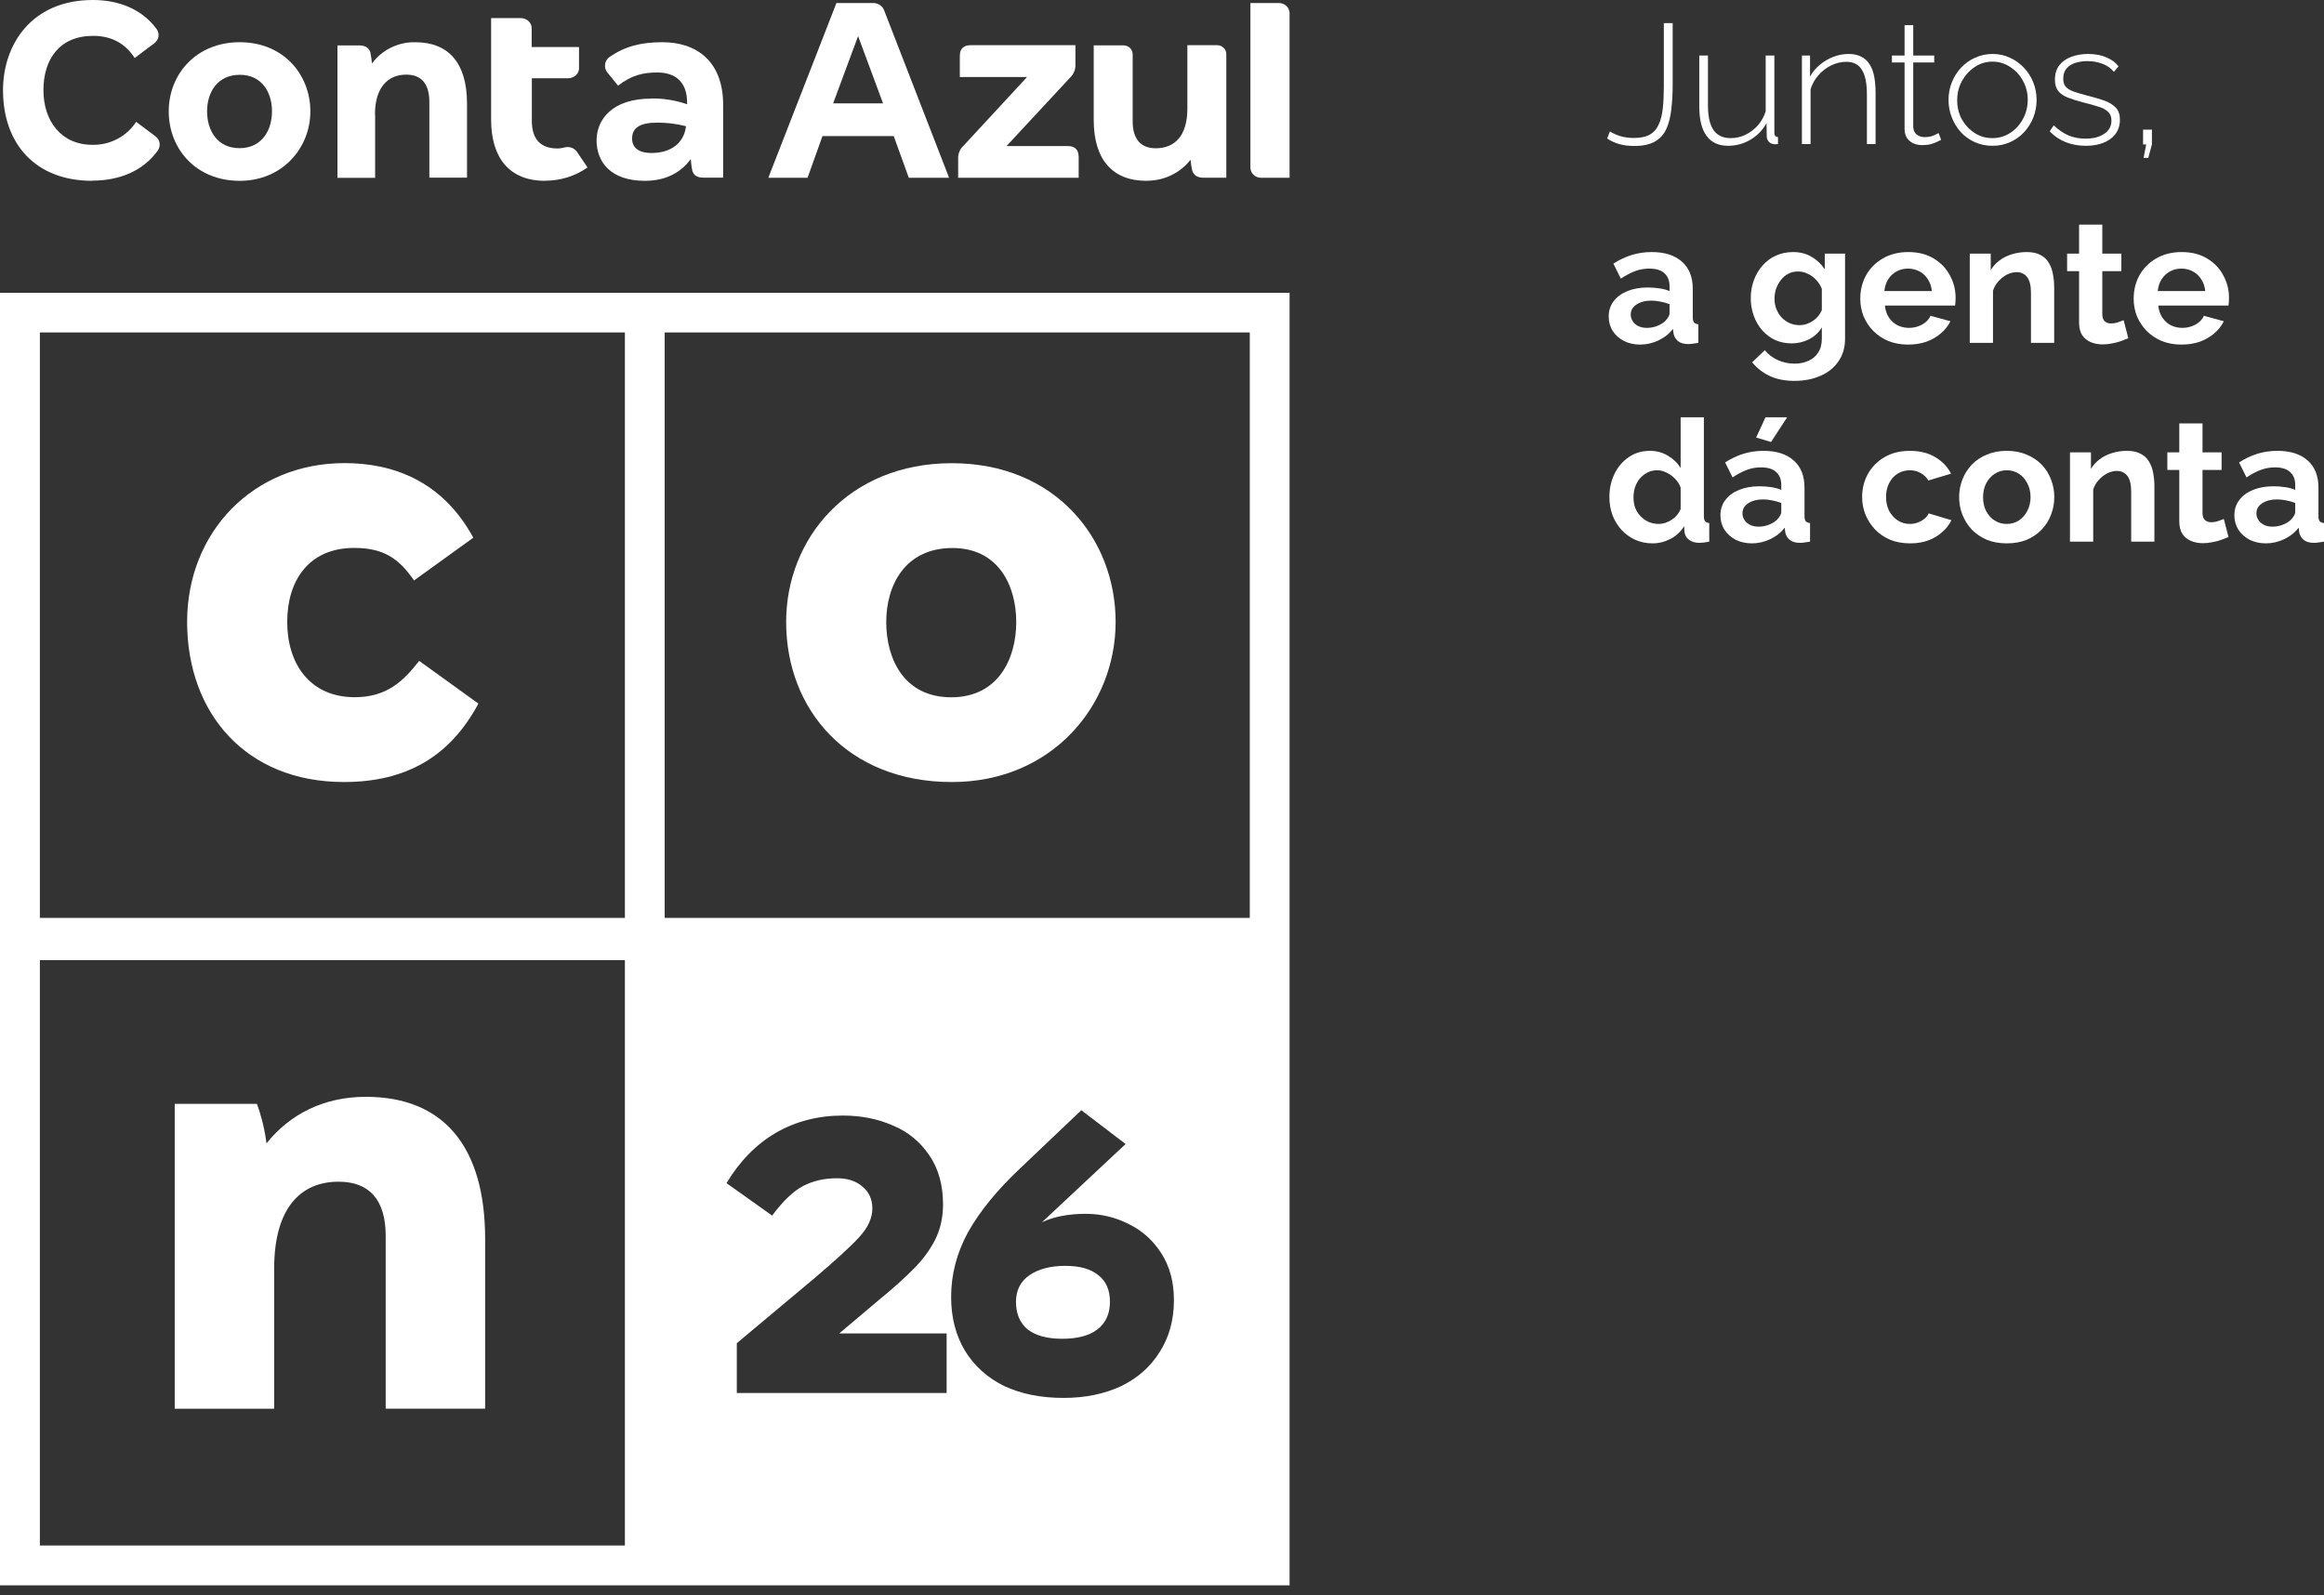
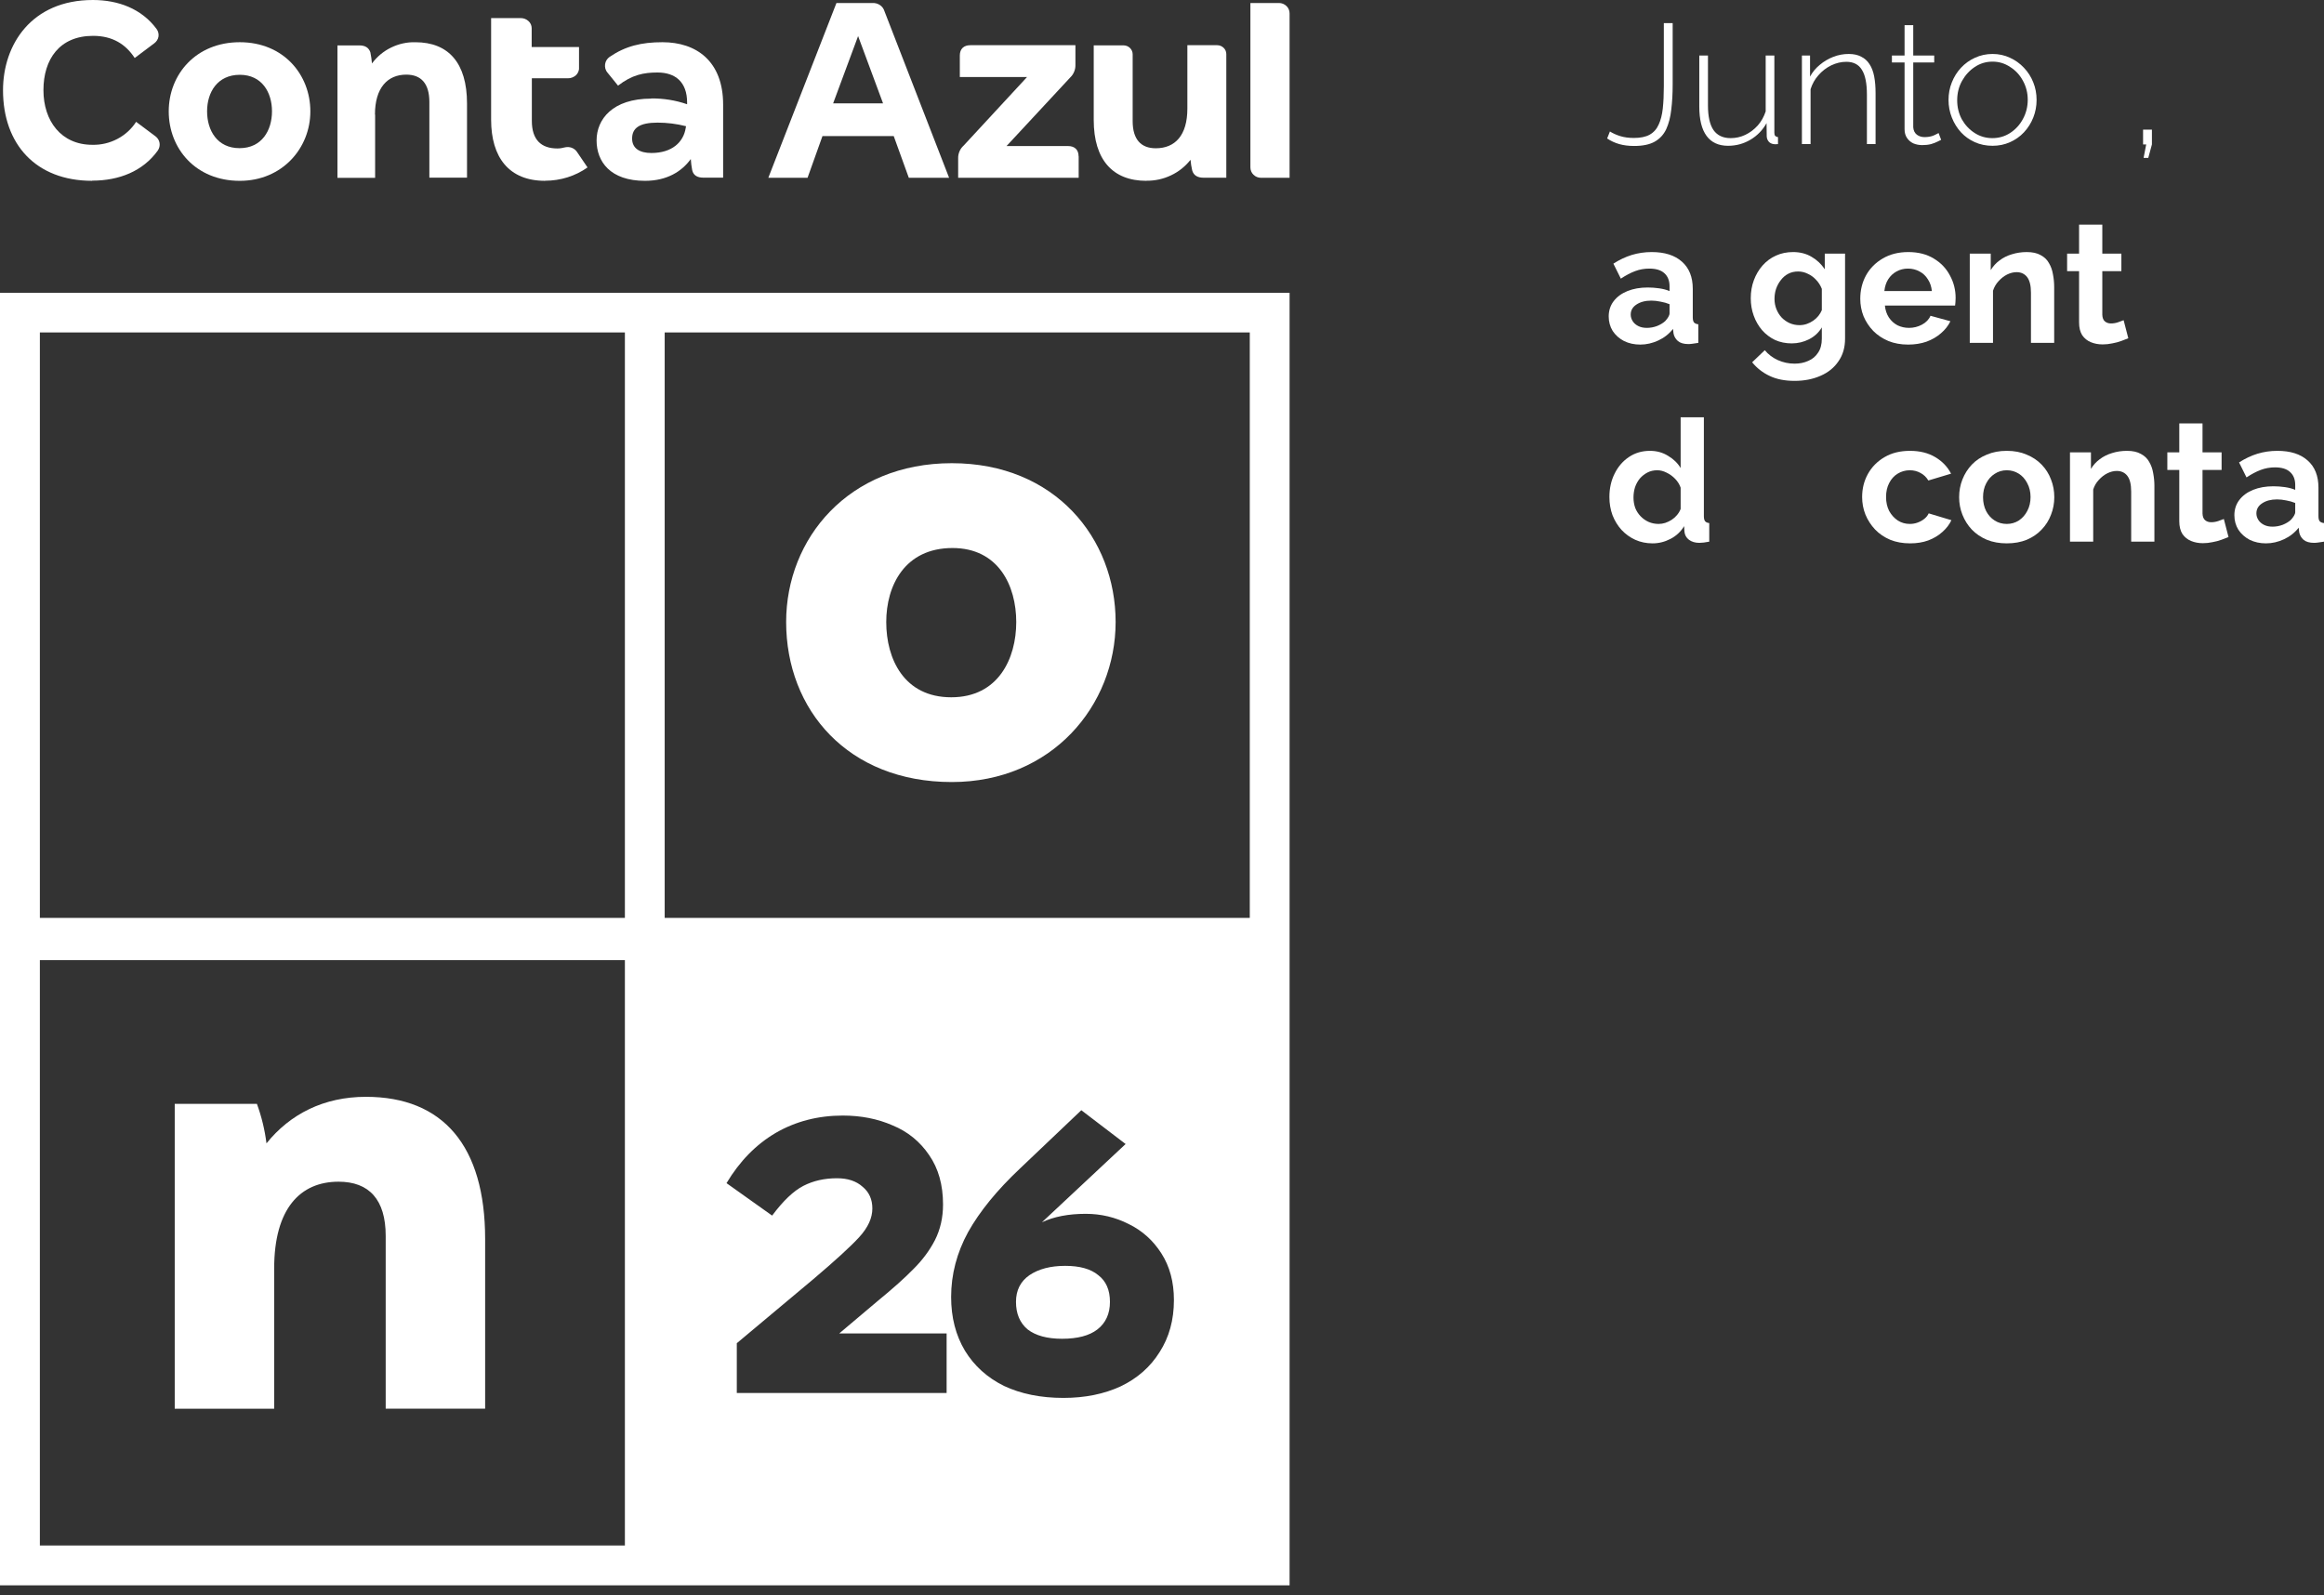
<svg xmlns="http://www.w3.org/2000/svg" width="201" height="138" viewBox="0 0 201 138" fill="none">
  <rect x="0" y="0" width="201" height="138" fill="#333333" stroke="none" />
  <path d="M139.24 11.373C139.49 11.531 139.785 11.663 140.124 11.771C140.474 11.879 140.869 11.933 141.309 11.933C141.879 11.933 142.333 11.84 142.673 11.653C143.023 11.457 143.283 11.167 143.453 10.784C143.633 10.401 143.753 9.934 143.813 9.384C143.873 8.824 143.903 8.18 143.903 7.453V2H144.667V7.32C144.667 8.106 144.627 8.824 144.547 9.472C144.477 10.121 144.332 10.686 144.112 11.167C143.893 11.639 143.558 12.002 143.108 12.258C142.668 12.503 142.078 12.626 141.339 12.626C140.859 12.626 140.429 12.572 140.049 12.464C139.67 12.356 139.32 12.194 139 11.978L139.24 11.373Z" fill="white" />
  <path d="M146.97 9.222V4.8H147.72V9.118C147.72 10.072 147.88 10.784 148.2 11.255C148.529 11.717 149.024 11.948 149.684 11.948C150.124 11.948 150.543 11.855 150.943 11.668C151.353 11.472 151.713 11.201 152.023 10.857C152.333 10.504 152.562 10.096 152.712 9.634V4.8H153.462V11.491C153.462 11.609 153.487 11.698 153.537 11.757C153.597 11.816 153.677 11.85 153.777 11.86V12.464C153.677 12.474 153.597 12.479 153.537 12.479C153.487 12.479 153.442 12.474 153.402 12.464C153.232 12.444 153.092 12.376 152.982 12.258C152.872 12.13 152.812 11.978 152.802 11.801L152.787 10.651C152.447 11.26 151.978 11.742 151.378 12.095C150.788 12.439 150.149 12.611 149.459 12.611C148.639 12.611 148.02 12.326 147.6 11.757C147.18 11.187 146.97 10.342 146.97 9.222Z" fill="white" />
  <path d="M162.216 12.464H161.467V8.19C161.467 7.207 161.322 6.49 161.032 6.038C160.752 5.576 160.302 5.346 159.683 5.346C159.243 5.346 158.808 5.449 158.378 5.655C157.958 5.861 157.589 6.146 157.269 6.51C156.959 6.864 156.734 7.266 156.594 7.718V12.464H155.845V4.8H156.549V6.628C156.759 6.235 157.039 5.896 157.389 5.611C157.739 5.316 158.128 5.085 158.558 4.918C158.988 4.751 159.433 4.668 159.893 4.668C160.322 4.668 160.682 4.746 160.972 4.903C161.272 5.051 161.512 5.267 161.692 5.552C161.882 5.837 162.016 6.191 162.096 6.613C162.176 7.035 162.216 7.517 162.216 8.057V12.464Z" fill="white" />
  <path d="M167.888 12.095C167.838 12.115 167.738 12.164 167.588 12.243C167.438 12.322 167.248 12.395 167.018 12.464C166.788 12.523 166.534 12.552 166.254 12.552C165.984 12.552 165.729 12.503 165.489 12.405C165.259 12.297 165.074 12.14 164.934 11.933C164.794 11.727 164.724 11.476 164.724 11.182V5.404H163.63V4.8H164.724V2.177H165.474V4.8H167.288V5.404H165.474V11.005C165.494 11.29 165.599 11.506 165.789 11.653C165.979 11.791 166.199 11.86 166.449 11.86C166.758 11.86 167.028 11.811 167.258 11.712C167.488 11.604 167.623 11.536 167.663 11.506L167.888 12.095Z" fill="white" />
  <path d="M172.334 12.611C171.784 12.611 171.274 12.508 170.805 12.302C170.345 12.095 169.945 11.811 169.605 11.447C169.265 11.074 169.001 10.646 168.811 10.165C168.621 9.683 168.526 9.177 168.526 8.647C168.526 8.106 168.621 7.6 168.811 7.129C169.001 6.647 169.265 6.225 169.605 5.861C169.955 5.488 170.36 5.198 170.82 4.992C171.289 4.776 171.794 4.668 172.334 4.668C172.874 4.668 173.373 4.776 173.833 4.992C174.293 5.198 174.698 5.488 175.048 5.861C175.397 6.225 175.667 6.647 175.857 7.129C176.047 7.6 176.142 8.106 176.142 8.647C176.142 9.177 176.047 9.683 175.857 10.165C175.667 10.646 175.397 11.074 175.048 11.447C174.708 11.811 174.303 12.095 173.833 12.302C173.373 12.508 172.874 12.611 172.334 12.611ZM169.275 8.676C169.275 9.276 169.41 9.826 169.68 10.327C169.96 10.818 170.33 11.211 170.79 11.506C171.249 11.801 171.759 11.948 172.319 11.948C172.879 11.948 173.388 11.801 173.848 11.506C174.318 11.201 174.688 10.799 174.958 10.297C175.237 9.787 175.377 9.231 175.377 8.632C175.377 8.033 175.237 7.483 174.958 6.981C174.688 6.48 174.318 6.082 173.848 5.788C173.388 5.483 172.884 5.331 172.334 5.331C171.774 5.331 171.264 5.483 170.805 5.788C170.345 6.092 169.975 6.495 169.695 6.996C169.415 7.497 169.275 8.057 169.275 8.676Z" fill="white" />
-   <path d="M180.397 12.611C179.777 12.611 179.202 12.508 178.673 12.302C178.143 12.095 177.678 11.781 177.278 11.359L177.623 10.843C178.053 11.246 178.488 11.54 178.928 11.727C179.367 11.904 179.847 11.992 180.367 11.992C181.037 11.992 181.576 11.855 181.986 11.58C182.406 11.305 182.616 10.921 182.616 10.43C182.616 10.096 182.516 9.841 182.316 9.664C182.126 9.477 181.846 9.33 181.476 9.222C181.117 9.104 180.677 8.981 180.157 8.853C179.627 8.716 179.177 8.573 178.808 8.426C178.448 8.278 178.178 8.087 177.998 7.851C177.818 7.615 177.728 7.296 177.728 6.893C177.728 6.392 177.853 5.979 178.103 5.655C178.363 5.321 178.708 5.075 179.138 4.918C179.577 4.751 180.062 4.668 180.592 4.668C181.201 4.668 181.731 4.766 182.181 4.962C182.641 5.159 182.991 5.419 183.23 5.743L182.826 6.215C182.576 5.901 182.251 5.67 181.851 5.522C181.451 5.365 181.012 5.287 180.532 5.287C180.172 5.287 179.832 5.336 179.512 5.434C179.192 5.532 178.933 5.694 178.733 5.92C178.543 6.136 178.448 6.431 178.448 6.805C178.448 7.099 178.518 7.33 178.658 7.497C178.808 7.664 179.028 7.802 179.317 7.91C179.607 8.008 179.967 8.116 180.397 8.234C181.007 8.382 181.531 8.534 181.971 8.691C182.411 8.848 182.751 9.055 182.991 9.31C183.23 9.556 183.35 9.904 183.35 10.356C183.35 11.054 183.081 11.604 182.541 12.007C182.001 12.41 181.286 12.611 180.397 12.611Z" fill="white" />
  <path d="M185.397 13.658L185.622 12.493H185.352V11.211H186.117V12.493L185.802 13.658H185.397Z" fill="white" />
  <path d="M139.135 27.374C139.135 26.873 139.275 26.436 139.555 26.062C139.845 25.679 140.244 25.384 140.754 25.178C141.264 24.972 141.849 24.868 142.508 24.868C142.838 24.868 143.173 24.893 143.513 24.942C143.853 24.991 144.147 25.07 144.397 25.178V24.765C144.397 24.274 144.247 23.896 143.948 23.631C143.658 23.365 143.223 23.233 142.643 23.233C142.213 23.233 141.804 23.306 141.414 23.454C141.024 23.601 140.614 23.817 140.184 24.102L139.54 22.805C140.059 22.471 140.589 22.221 141.129 22.053C141.679 21.887 142.253 21.803 142.853 21.803C143.973 21.803 144.842 22.078 145.462 22.628C146.091 23.178 146.406 23.965 146.406 24.986V27.448C146.406 27.654 146.441 27.801 146.511 27.89C146.591 27.978 146.716 28.032 146.886 28.052V29.658C146.706 29.688 146.541 29.712 146.391 29.732C146.251 29.752 146.131 29.762 146.032 29.762C145.632 29.762 145.327 29.673 145.117 29.496C144.917 29.319 144.792 29.103 144.742 28.848L144.697 28.45C144.357 28.882 143.933 29.216 143.423 29.452C142.913 29.688 142.393 29.806 141.864 29.806C141.344 29.806 140.874 29.703 140.454 29.496C140.044 29.28 139.72 28.99 139.48 28.627C139.25 28.253 139.135 27.836 139.135 27.374ZM144.023 27.772C144.132 27.654 144.222 27.536 144.292 27.418C144.362 27.3 144.397 27.192 144.397 27.094V26.313C144.157 26.215 143.898 26.141 143.618 26.092C143.338 26.033 143.073 26.003 142.823 26.003C142.303 26.003 141.874 26.116 141.534 26.342C141.204 26.558 141.039 26.848 141.039 27.212C141.039 27.408 141.094 27.595 141.204 27.772C141.314 27.949 141.474 28.091 141.684 28.199C141.894 28.307 142.143 28.361 142.433 28.361C142.733 28.361 143.028 28.307 143.318 28.199C143.608 28.081 143.843 27.939 144.023 27.772Z" fill="white" />
  <path d="M154.959 29.703C154.439 29.703 153.959 29.604 153.52 29.408C153.09 29.201 152.715 28.916 152.395 28.553C152.085 28.189 151.845 27.772 151.676 27.3C151.506 26.829 151.421 26.328 151.421 25.797C151.421 25.237 151.511 24.716 151.691 24.235C151.87 23.753 152.12 23.331 152.44 22.967C152.77 22.594 153.155 22.309 153.595 22.112C154.044 21.906 154.539 21.803 155.079 21.803C155.689 21.803 156.223 21.941 156.683 22.216C157.143 22.481 157.523 22.84 157.822 23.291V21.936H159.577V29.29C159.577 30.056 159.387 30.71 159.007 31.25C158.637 31.8 158.122 32.218 157.463 32.503C156.803 32.797 156.053 32.945 155.214 32.945C154.364 32.945 153.645 32.802 153.055 32.517C152.465 32.242 151.96 31.849 151.541 31.338L152.635 30.292C152.935 30.656 153.31 30.941 153.76 31.147C154.219 31.353 154.704 31.456 155.214 31.456C155.644 31.456 156.033 31.378 156.383 31.221C156.743 31.073 157.028 30.837 157.238 30.513C157.458 30.199 157.568 29.791 157.568 29.29V28.317C157.308 28.759 156.938 29.103 156.458 29.349C155.988 29.585 155.489 29.703 154.959 29.703ZM155.634 28.125C155.853 28.125 156.063 28.091 156.263 28.022C156.463 27.954 156.648 27.86 156.818 27.742C156.988 27.625 157.138 27.487 157.268 27.33C157.398 27.163 157.498 26.996 157.568 26.829V24.986C157.448 24.682 157.278 24.416 157.058 24.191C156.848 23.965 156.608 23.793 156.338 23.675C156.078 23.547 155.803 23.483 155.514 23.483C155.204 23.483 154.924 23.547 154.674 23.675C154.424 23.802 154.209 23.984 154.029 24.22C153.849 24.446 153.71 24.701 153.61 24.986C153.52 25.262 153.475 25.551 153.475 25.856C153.475 26.17 153.53 26.465 153.64 26.74C153.75 27.015 153.899 27.256 154.089 27.462C154.289 27.669 154.519 27.831 154.779 27.949C155.049 28.067 155.334 28.125 155.634 28.125Z" fill="white" />
  <path d="M165.031 29.806C164.401 29.806 163.831 29.703 163.322 29.496C162.812 29.28 162.377 28.99 162.017 28.627C161.657 28.253 161.378 27.831 161.178 27.359C160.988 26.878 160.893 26.372 160.893 25.841C160.893 25.104 161.058 24.431 161.388 23.822C161.727 23.213 162.207 22.727 162.827 22.363C163.457 21.99 164.196 21.803 165.046 21.803C165.905 21.803 166.64 21.99 167.25 22.363C167.859 22.727 168.324 23.213 168.644 23.822C168.974 24.421 169.139 25.07 169.139 25.767C169.139 25.885 169.134 26.008 169.124 26.136C169.114 26.254 169.104 26.352 169.094 26.431H163.022C163.062 26.824 163.177 27.168 163.367 27.462C163.566 27.757 163.816 27.983 164.116 28.14C164.426 28.288 164.756 28.361 165.106 28.361C165.506 28.361 165.88 28.268 166.23 28.081C166.59 27.885 166.835 27.629 166.965 27.315L168.689 27.787C168.499 28.18 168.224 28.528 167.864 28.833C167.515 29.138 167.1 29.378 166.62 29.555C166.14 29.722 165.61 29.806 165.031 29.806ZM162.977 25.178H167.085C167.045 24.785 166.93 24.446 166.74 24.161C166.56 23.866 166.32 23.64 166.02 23.483C165.72 23.316 165.386 23.233 165.016 23.233C164.656 23.233 164.326 23.316 164.026 23.483C163.736 23.64 163.497 23.866 163.307 24.161C163.127 24.446 163.017 24.785 162.977 25.178Z" fill="white" />
  <path d="M177.664 29.658H175.655V25.325C175.655 24.706 175.545 24.254 175.325 23.969C175.105 23.684 174.8 23.542 174.411 23.542C174.141 23.542 173.866 23.611 173.586 23.748C173.316 23.886 173.071 24.078 172.851 24.323C172.632 24.559 172.472 24.834 172.372 25.148V29.658H170.363V21.936H172.177V23.365C172.377 23.031 172.632 22.751 172.941 22.525C173.251 22.289 173.606 22.112 174.006 21.994C174.416 21.867 174.845 21.803 175.295 21.803C175.785 21.803 176.185 21.891 176.495 22.068C176.814 22.235 177.054 22.466 177.214 22.761C177.384 23.046 177.499 23.37 177.559 23.734C177.629 24.097 177.664 24.466 177.664 24.839V29.658Z" fill="white" />
  <path d="M184.075 29.26C183.905 29.329 183.7 29.408 183.46 29.496C183.22 29.585 182.96 29.653 182.68 29.703C182.41 29.762 182.136 29.791 181.856 29.791C181.486 29.791 181.146 29.727 180.836 29.599C180.526 29.472 180.277 29.27 180.087 28.995C179.907 28.71 179.817 28.342 179.817 27.89V23.454H178.782V21.936H179.817V19.43H181.826V21.936H183.475V23.454H181.826V27.227C181.836 27.492 181.911 27.683 182.051 27.801C182.191 27.919 182.365 27.978 182.575 27.978C182.785 27.978 182.99 27.944 183.19 27.875C183.39 27.806 183.55 27.747 183.67 27.698L184.075 29.26Z" fill="white" />
-   <path d="M188.676 29.806C188.047 29.806 187.477 29.703 186.967 29.496C186.457 29.28 186.023 28.99 185.663 28.627C185.303 28.253 185.023 27.831 184.823 27.359C184.633 26.878 184.538 26.372 184.538 25.841C184.538 25.104 184.703 24.431 185.033 23.822C185.373 23.213 185.853 22.727 186.472 22.363C187.102 21.99 187.842 21.803 188.691 21.803C189.551 21.803 190.286 21.99 190.895 22.363C191.505 22.727 191.97 23.213 192.29 23.822C192.619 24.421 192.784 25.07 192.784 25.767C192.784 25.885 192.779 26.008 192.769 26.136C192.759 26.254 192.749 26.352 192.739 26.431H186.667C186.707 26.824 186.822 27.168 187.012 27.462C187.212 27.757 187.462 27.983 187.762 28.14C188.072 28.288 188.401 28.361 188.751 28.361C189.151 28.361 189.526 28.268 189.876 28.081C190.236 27.885 190.48 27.629 190.61 27.315L192.335 27.787C192.145 28.18 191.87 28.528 191.51 28.833C191.16 29.138 190.745 29.378 190.266 29.555C189.786 29.722 189.256 29.806 188.676 29.806ZM186.622 25.178H190.73C190.69 24.785 190.575 24.446 190.385 24.161C190.206 23.866 189.966 23.64 189.666 23.483C189.366 23.316 189.031 23.233 188.661 23.233C188.302 23.233 187.972 23.316 187.672 23.483C187.382 23.64 187.142 23.866 186.952 24.161C186.772 24.446 186.662 24.785 186.622 25.178Z" fill="white" />
-   <path d="M139.195 42.991C139.195 42.245 139.345 41.572 139.645 40.972C139.945 40.363 140.359 39.882 140.889 39.528C141.419 39.174 142.024 38.997 142.703 38.997C143.283 38.997 143.803 39.14 144.262 39.425C144.732 39.7 145.097 40.053 145.357 40.486V36.094H147.366V44.642C147.366 44.848 147.401 44.996 147.471 45.084C147.541 45.172 147.661 45.227 147.831 45.246V46.853C147.481 46.921 147.196 46.956 146.976 46.956C146.616 46.956 146.316 46.867 146.077 46.691C145.847 46.514 145.717 46.283 145.687 45.998L145.657 45.511C145.367 45.993 144.972 46.361 144.472 46.617C143.983 46.872 143.468 47 142.928 47C142.388 47 141.889 46.897 141.429 46.691C140.979 46.484 140.584 46.199 140.244 45.836C139.915 45.472 139.655 45.05 139.465 44.568C139.285 44.077 139.195 43.551 139.195 42.991ZM145.357 44.023V42.181C145.257 41.896 145.097 41.64 144.877 41.414C144.657 41.188 144.412 41.011 144.142 40.884C143.873 40.746 143.603 40.677 143.333 40.677C143.023 40.677 142.743 40.741 142.493 40.869C142.243 40.997 142.024 41.169 141.834 41.385C141.654 41.601 141.514 41.852 141.414 42.136C141.324 42.421 141.279 42.721 141.279 43.035C141.279 43.35 141.329 43.65 141.429 43.934C141.539 44.21 141.694 44.45 141.894 44.657C142.093 44.863 142.323 45.025 142.583 45.143C142.853 45.261 143.143 45.32 143.453 45.32C143.643 45.32 143.833 45.29 144.023 45.231C144.222 45.163 144.407 45.074 144.577 44.966C144.757 44.848 144.912 44.711 145.042 44.553C145.182 44.386 145.287 44.21 145.357 44.023Z" fill="white" />
-   <path d="M148.798 44.568C148.798 44.067 148.938 43.63 149.218 43.257C149.508 42.873 149.908 42.579 150.417 42.372C150.927 42.166 151.512 42.063 152.171 42.063C152.501 42.063 152.836 42.087 153.176 42.136C153.516 42.186 153.811 42.264 154.061 42.372V41.96C154.061 41.468 153.911 41.09 153.611 40.825C153.321 40.559 152.886 40.427 152.306 40.427C151.877 40.427 151.467 40.501 151.077 40.648C150.687 40.795 150.277 41.011 149.848 41.296L149.203 39.999C149.723 39.665 150.252 39.415 150.792 39.248C151.342 39.081 151.917 38.997 152.516 38.997C153.636 38.997 154.505 39.272 155.125 39.823C155.755 40.373 156.07 41.159 156.07 42.181V44.642C156.07 44.848 156.105 44.996 156.174 45.084C156.254 45.172 156.379 45.227 156.549 45.246V46.853C156.369 46.882 156.204 46.907 156.055 46.926C155.915 46.946 155.795 46.956 155.695 46.956C155.295 46.956 154.99 46.867 154.78 46.691C154.58 46.514 154.455 46.297 154.405 46.042L154.36 45.644C154.021 46.076 153.596 46.41 153.086 46.646C152.576 46.882 152.057 47 151.527 47C151.007 47 150.537 46.897 150.117 46.691C149.708 46.474 149.383 46.184 149.143 45.821C148.913 45.448 148.798 45.03 148.798 44.568ZM153.686 44.966C153.796 44.848 153.886 44.73 153.956 44.612C154.026 44.495 154.061 44.386 154.061 44.288V43.507C153.821 43.409 153.561 43.335 153.281 43.286C153.001 43.227 152.736 43.198 152.486 43.198C151.967 43.198 151.537 43.311 151.197 43.537C150.867 43.753 150.702 44.043 150.702 44.406C150.702 44.603 150.757 44.789 150.867 44.966C150.977 45.143 151.137 45.285 151.347 45.394C151.557 45.502 151.807 45.556 152.097 45.556C152.396 45.556 152.691 45.502 152.981 45.394C153.271 45.276 153.506 45.133 153.686 44.966ZM153.176 38.231L151.887 37.848L152.696 36.094H154.57L153.176 38.231Z" fill="white" />
+   <path d="M139.195 42.991C139.195 42.245 139.345 41.572 139.645 40.972C139.945 40.363 140.359 39.882 140.889 39.528C141.419 39.174 142.024 38.997 142.703 38.997C143.283 38.997 143.803 39.14 144.262 39.425C144.732 39.7 145.097 40.053 145.357 40.486V36.094H147.366V44.642C147.366 44.848 147.401 44.996 147.471 45.084C147.541 45.172 147.661 45.227 147.831 45.246V46.853C147.481 46.921 147.196 46.956 146.976 46.956C146.616 46.956 146.316 46.867 146.077 46.691C145.847 46.514 145.717 46.283 145.687 45.998L145.657 45.511C145.367 45.993 144.972 46.361 144.472 46.617C143.983 46.872 143.468 47 142.928 47C142.388 47 141.889 46.897 141.429 46.691C140.979 46.484 140.584 46.199 140.244 45.836C139.915 45.472 139.655 45.05 139.465 44.568C139.285 44.077 139.195 43.551 139.195 42.991ZM145.357 44.023V42.181C145.257 41.896 145.097 41.64 144.877 41.414C144.657 41.188 144.412 41.011 144.142 40.884C143.873 40.746 143.603 40.677 143.333 40.677C143.023 40.677 142.743 40.741 142.493 40.869C142.243 40.997 142.024 41.169 141.834 41.385C141.654 41.601 141.514 41.852 141.414 42.136C141.324 42.421 141.279 42.721 141.279 43.035C141.279 43.35 141.329 43.65 141.429 43.934C141.539 44.21 141.694 44.45 141.894 44.657C142.093 44.863 142.323 45.025 142.583 45.143C142.853 45.261 143.143 45.32 143.453 45.32C143.643 45.32 143.833 45.29 144.023 45.231C144.222 45.163 144.407 45.074 144.577 44.966C144.757 44.848 144.912 44.711 145.042 44.553C145.182 44.386 145.287 44.21 145.357 44.023" fill="white" />
  <path d="M165.207 47C164.567 47 163.992 46.897 163.483 46.691C162.973 46.474 162.538 46.18 162.178 45.806C161.818 45.423 161.539 44.991 161.339 44.509C161.149 44.028 161.054 43.522 161.054 42.991C161.054 42.264 161.219 41.601 161.549 41.002C161.888 40.392 162.368 39.906 162.988 39.543C163.608 39.179 164.342 38.997 165.192 38.997C166.041 38.997 166.771 39.179 167.381 39.543C167.99 39.906 168.445 40.383 168.745 40.972L166.781 41.562C166.611 41.277 166.386 41.061 166.106 40.913C165.827 40.756 165.517 40.677 165.177 40.677C164.797 40.677 164.447 40.776 164.127 40.972C163.818 41.159 163.573 41.429 163.393 41.783C163.213 42.127 163.123 42.529 163.123 42.991C163.123 43.443 163.213 43.846 163.393 44.2C163.583 44.544 163.833 44.819 164.142 45.025C164.452 45.222 164.797 45.32 165.177 45.32C165.417 45.32 165.642 45.281 165.852 45.202C166.071 45.123 166.266 45.015 166.436 44.878C166.606 44.74 166.731 44.583 166.811 44.406L168.775 44.996C168.595 45.379 168.33 45.723 167.98 46.027C167.641 46.332 167.236 46.573 166.766 46.749C166.306 46.916 165.787 47 165.207 47Z" fill="white" />
  <path d="M173.566 47C172.927 47 172.352 46.897 171.842 46.691C171.332 46.474 170.898 46.18 170.538 45.806C170.188 45.433 169.918 45.005 169.728 44.524C169.538 44.043 169.443 43.537 169.443 43.006C169.443 42.466 169.538 41.955 169.728 41.473C169.918 40.992 170.188 40.564 170.538 40.191C170.898 39.818 171.332 39.528 171.842 39.322C172.352 39.105 172.927 38.997 173.566 38.997C174.206 38.997 174.776 39.105 175.275 39.322C175.785 39.528 176.22 39.818 176.58 40.191C176.94 40.564 177.209 40.992 177.389 41.473C177.579 41.955 177.674 42.466 177.674 43.006C177.674 43.537 177.579 44.043 177.389 44.524C177.209 45.005 176.94 45.433 176.58 45.806C176.23 46.18 175.8 46.474 175.29 46.691C174.781 46.897 174.206 47 173.566 47ZM171.512 43.006C171.512 43.458 171.602 43.861 171.782 44.215C171.962 44.558 172.207 44.829 172.517 45.025C172.827 45.222 173.176 45.32 173.566 45.32C173.946 45.32 174.291 45.222 174.601 45.025C174.911 44.819 175.155 44.544 175.335 44.2C175.525 43.846 175.62 43.443 175.62 42.991C175.62 42.549 175.525 42.151 175.335 41.797C175.155 41.444 174.911 41.169 174.601 40.972C174.291 40.776 173.946 40.677 173.566 40.677C173.176 40.677 172.827 40.781 172.517 40.987C172.207 41.183 171.962 41.459 171.782 41.812C171.602 42.156 171.512 42.554 171.512 43.006Z" fill="white" />
  <path d="M186.332 46.853H184.323V42.52C184.323 41.901 184.213 41.449 183.993 41.164C183.773 40.879 183.468 40.736 183.078 40.736C182.808 40.736 182.533 40.805 182.254 40.943C181.984 41.08 181.739 41.272 181.519 41.517C181.299 41.753 181.139 42.028 181.039 42.343V46.853H179.03V39.13H180.844V40.559C181.044 40.225 181.299 39.945 181.609 39.719C181.919 39.484 182.274 39.307 182.673 39.189C183.083 39.061 183.513 38.997 183.963 38.997C184.453 38.997 184.852 39.086 185.162 39.263C185.482 39.43 185.722 39.66 185.882 39.955C186.052 40.24 186.167 40.564 186.227 40.928C186.297 41.291 186.332 41.66 186.332 42.033V46.853Z" fill="white" />
  <path d="M192.742 46.455C192.572 46.523 192.367 46.602 192.128 46.691C191.888 46.779 191.628 46.848 191.348 46.897C191.078 46.956 190.803 46.985 190.523 46.985C190.154 46.985 189.814 46.921 189.504 46.794C189.194 46.666 188.944 46.465 188.754 46.189C188.574 45.904 188.484 45.536 188.484 45.084V40.648H187.45V39.13H188.484V36.624H190.493V39.13H192.143V40.648H190.493V44.421C190.503 44.686 190.578 44.878 190.718 44.996C190.858 45.114 191.033 45.172 191.243 45.172C191.453 45.172 191.658 45.138 191.858 45.069C192.058 45.001 192.218 44.942 192.337 44.892L192.742 46.455Z" fill="white" />
  <path d="M193.249 44.568C193.249 44.067 193.389 43.63 193.669 43.257C193.958 42.873 194.358 42.579 194.868 42.372C195.378 42.166 195.962 42.063 196.622 42.063C196.952 42.063 197.287 42.087 197.627 42.136C197.966 42.186 198.261 42.264 198.511 42.372V41.96C198.511 41.468 198.361 41.09 198.061 40.825C197.772 40.559 197.337 40.427 196.757 40.427C196.327 40.427 195.918 40.501 195.528 40.648C195.138 40.795 194.728 41.011 194.298 41.296L193.654 39.999C194.173 39.665 194.703 39.415 195.243 39.248C195.793 39.081 196.367 38.997 196.967 38.997C198.086 38.997 198.956 39.272 199.576 39.823C200.205 40.373 200.52 41.159 200.52 42.181V44.642C200.52 44.848 200.555 44.996 200.625 45.084C200.705 45.172 200.83 45.227 201 45.246V46.853C200.82 46.882 200.655 46.907 200.505 46.926C200.365 46.946 200.245 46.956 200.145 46.956C199.746 46.956 199.441 46.867 199.231 46.691C199.031 46.514 198.906 46.297 198.856 46.042L198.811 45.644C198.471 46.076 198.046 46.41 197.537 46.646C197.027 46.882 196.507 47 195.977 47C195.458 47 194.988 46.897 194.568 46.691C194.158 46.474 193.834 46.184 193.594 45.821C193.364 45.448 193.249 45.03 193.249 44.568ZM198.136 44.966C198.246 44.848 198.336 44.73 198.406 44.612C198.476 44.495 198.511 44.386 198.511 44.288V43.507C198.271 43.409 198.011 43.335 197.732 43.286C197.452 43.227 197.187 43.198 196.937 43.198C196.417 43.198 195.987 43.311 195.648 43.537C195.318 43.753 195.153 44.043 195.153 44.406C195.153 44.603 195.208 44.789 195.318 44.966C195.428 45.143 195.588 45.285 195.798 45.394C196.007 45.502 196.257 45.556 196.547 45.556C196.847 45.556 197.142 45.502 197.432 45.394C197.722 45.276 197.957 45.133 198.136 44.966Z" fill="white" />
  <path d="M93.286 13.526C93.286 12.946 92.939 12.634 92.377 12.634H87.053L92.572 6.691C92.723 6.549 92.838 6.372 92.911 6.181C92.99 5.99 93.019 5.785 93.012 5.58V3.91H83.923C83.36 3.91 83.014 4.221 83.014 4.802V6.663H88.828L83.339 12.599C83.187 12.734 83.065 12.903 82.985 13.094C82.906 13.286 82.863 13.484 82.87 13.689V15.38H93.293V13.519L93.286 13.526Z" fill="white" />
  <path d="M99.153 15.633C99.889 15.641 100.617 15.485 101.28 15.166C101.944 14.855 102.521 14.388 102.968 13.822C102.997 14.134 103.04 14.438 103.112 14.742C103.235 15.174 103.581 15.372 104.093 15.372H106.062V4.681C106.062 4.476 105.982 4.278 105.831 4.137C105.687 3.995 105.485 3.91 105.276 3.91H102.694V9.393C102.694 11.707 101.634 12.825 99.961 12.825C98.677 12.825 97.963 12.053 97.963 10.483V4.695C97.963 4.49 97.877 4.292 97.732 4.151C97.588 4.009 97.386 3.924 97.177 3.924H94.595V10.377C94.595 13.822 96.24 15.641 99.146 15.641L99.153 15.633Z" fill="white" />
  <path d="M56.313 8.531C52.978 8.531 51.598 10.317 51.598 12.146C51.598 13.975 52.78 15.642 55.782 15.642C57.693 15.642 58.975 14.823 59.746 13.756C59.768 14.081 59.803 14.399 59.867 14.717C59.966 15.176 60.327 15.367 60.83 15.367H62.543V9.053C62.543 5.289 60.228 3.651 57.297 3.651C55.47 3.651 54.09 3.99 52.723 4.922C52.617 4.993 52.532 5.091 52.462 5.197C52.398 5.303 52.348 5.43 52.334 5.551C52.313 5.678 52.327 5.805 52.355 5.932C52.391 6.052 52.447 6.172 52.532 6.271L53.453 7.408C54.663 6.469 55.676 6.271 56.865 6.271C58.408 6.271 59.428 7.09 59.428 8.877V9.018C58.429 8.672 57.375 8.502 56.313 8.517V8.531ZM59.307 11.066C59.116 12.295 58.125 13.234 56.334 13.234C55.343 13.234 54.67 12.845 54.67 11.984C54.67 11.066 55.322 10.607 56.872 10.607C57.707 10.607 58.536 10.713 59.336 10.918L59.307 11.059V11.066Z" fill="white" />
  <path d="M47.149 15.633C48.479 15.633 49.763 15.229 50.815 14.482L49.899 13.135C49.793 12.975 49.628 12.849 49.44 12.779C49.252 12.709 49.042 12.702 48.839 12.751C48.636 12.807 48.426 12.842 48.208 12.842C46.796 12.842 45.999 12.081 45.999 10.462V6.77H49.14C49.267 6.77 49.388 6.749 49.5 6.7C49.613 6.659 49.718 6.589 49.808 6.512C49.899 6.428 49.966 6.331 50.011 6.226C50.056 6.121 50.086 6.003 50.079 5.891V4.069H45.984V2.443C45.984 2.206 45.887 1.983 45.706 1.822C45.526 1.655 45.286 1.564 45.038 1.564H42.476V10.35C42.476 13.623 44.031 15.64 47.134 15.64L47.149 15.633Z" fill="white" />
  <path d="M109.06 15.379H111.534V1.154C111.534 0.913 111.439 0.686 111.265 0.522C111.091 0.352 110.859 0.26 110.62 0.26H108.146V14.485C108.146 14.719 108.24 14.953 108.414 15.116C108.588 15.287 108.821 15.379 109.06 15.379Z" fill="white" />
  <path d="M71.135 11.768H77.296L78.602 15.379H82.087L76.494 0.964C76.43 0.744 76.288 0.56 76.097 0.432C75.905 0.304 75.678 0.248 75.451 0.262H72.342L66.451 15.379H69.844L71.135 11.768ZM74.216 3.121L76.373 8.938H72.058L74.216 3.121Z" fill="white" />
  <path d="M32.43 9.902C32.43 7.593 33.522 6.456 35.137 6.456C36.425 6.456 37.135 7.226 37.135 8.821V15.367H40.392V8.956C40.392 5.432 38.777 3.653 35.924 3.653C35.2 3.632 34.483 3.794 33.829 4.112C33.174 4.429 32.604 4.903 32.172 5.489C32.144 5.164 32.096 4.846 32.033 4.528C31.894 4.119 31.581 3.928 31.086 3.928H29.186V15.381H32.444V9.923L32.43 9.902Z" fill="white" />
  <path d="M7.972 15.626C10.305 15.626 12.362 14.81 13.648 13.022C13.779 12.83 13.837 12.596 13.801 12.369C13.765 12.142 13.641 11.936 13.452 11.794L11.773 10.538C11.374 11.163 10.807 11.674 10.145 12.021C9.477 12.369 8.735 12.546 7.979 12.525C5.297 12.525 3.757 10.467 3.757 7.799C3.757 5.131 5.145 3.101 8.052 3.101C9.738 3.101 10.879 3.832 11.65 5.017L13.35 3.74C13.539 3.598 13.67 3.392 13.707 3.165C13.743 2.938 13.685 2.704 13.547 2.512C12.253 0.759 10.232 0 8.03 0C2.717 0 0.261 3.868 0.261 7.806C0.261 12.461 3.088 15.64 7.972 15.64V15.626Z" fill="white" />
  <path d="M20.739 15.642C24.41 15.642 26.842 12.816 26.842 9.636C26.842 6.456 24.524 3.651 20.739 3.651C16.954 3.651 14.594 6.428 14.594 9.636C14.594 12.844 16.919 15.642 20.739 15.642ZM20.739 6.47C22.653 6.47 23.524 7.989 23.524 9.629C23.524 11.268 22.653 12.816 20.718 12.816C18.783 12.816 17.911 11.275 17.911 9.629C17.911 7.982 18.804 6.47 20.746 6.47H20.739Z" fill="white" />
-   <path d="M29.748 67.644C35.202 67.644 38.952 65.385 41.377 60.861L36.253 57.164C34.883 58.931 33.442 60.307 30.687 60.307C26.769 60.307 24.841 57.383 24.841 53.798C24.841 50.213 26.713 47.395 30.631 47.395C33.274 47.395 34.548 48.39 35.811 50.208L40.936 46.511C38.231 41.546 33.928 40.058 29.798 40.058C21.913 40.058 16.184 46.014 16.184 53.792C16.184 61.677 21.259 67.644 29.748 67.644Z" fill="white" />
  <path d="M82.322 67.646C90.979 67.646 96.489 61.025 96.489 53.8C96.489 46.575 91.253 40.066 82.322 40.066C73.392 40.066 67.993 46.575 67.993 53.8C67.993 61.411 73.342 67.646 82.322 67.646ZM82.378 47.403C86.352 47.403 87.894 50.657 87.894 53.806C87.894 56.954 86.352 60.315 82.272 60.315C78.192 60.315 76.65 57.004 76.65 53.806C76.65 50.657 78.248 47.403 82.384 47.403H82.378Z" fill="white" />
  <path d="M23.713 109.721C23.713 104.537 25.971 102.216 29.279 102.216C31.922 102.216 33.358 103.76 33.358 106.903V121.85H41.959V107.177C41.959 99.124 38.321 94.874 31.648 94.874C28.01 94.874 25.088 96.362 23.048 98.9C22.902 97.732 22.623 96.585 22.221 95.484H15.112V121.856H23.713V109.721Z" fill="white" />
  <path d="M0 25.324H111.535V137.133H0V25.324ZM3.448 83.052V133.683H54.046V83.052H3.448ZM88.221 101.072C86.235 102.944 84.738 104.777 83.732 106.571C82.752 108.366 82.262 110.238 82.262 112.187C82.262 113.956 82.661 115.508 83.461 116.841C84.261 118.148 85.384 119.161 86.828 119.879C88.298 120.571 90.013 120.918 91.974 120.918C93.831 120.918 95.482 120.585 96.927 119.918C98.371 119.226 99.493 118.238 100.293 116.956C101.118 115.674 101.531 114.174 101.531 112.456C101.531 110.892 101.17 109.546 100.448 108.418C99.726 107.29 98.784 106.444 97.623 105.88C96.462 105.29 95.224 104.995 93.908 104.995C92.412 104.995 91.148 105.238 90.116 105.726L97.353 98.957L93.522 96.033L88.221 101.072ZM72.895 96.495C70.754 96.495 68.819 96.995 67.091 97.995C65.388 98.995 63.97 100.444 62.835 102.341L66.781 105.148C67.736 103.866 68.639 103.008 69.49 102.572C70.341 102.136 71.308 101.918 72.392 101.918C73.32 101.918 74.056 102.161 74.598 102.648C75.165 103.11 75.449 103.738 75.449 104.533C75.449 105.354 75.075 106.175 74.327 106.995C73.605 107.79 72.276 109.008 70.342 110.648L63.725 116.187V120.494H81.872V115.341H72.586L75.913 112.533C77.229 111.456 78.261 110.533 79.009 109.764C79.783 108.995 80.402 108.161 80.866 107.264C81.33 106.341 81.562 105.315 81.562 104.188C81.562 102.495 81.163 101.072 80.363 99.918C79.564 98.739 78.506 97.879 77.19 97.341C75.901 96.777 74.469 96.495 72.895 96.495ZM92.129 109.495C93.393 109.495 94.347 109.764 94.992 110.303C95.663 110.816 95.998 111.585 95.998 112.61C95.998 113.636 95.637 114.43 94.915 114.994C94.219 115.533 93.199 115.802 91.857 115.802C90.568 115.802 89.575 115.532 88.879 114.994C88.208 114.43 87.872 113.636 87.872 112.61C87.872 111.61 88.26 110.841 89.033 110.303C89.833 109.764 90.865 109.495 92.129 109.495ZM3.448 28.758V79.4H54.046V28.758H3.448ZM57.488 28.758V79.4H108.092V28.758H57.488Z" fill="white" />
</svg>